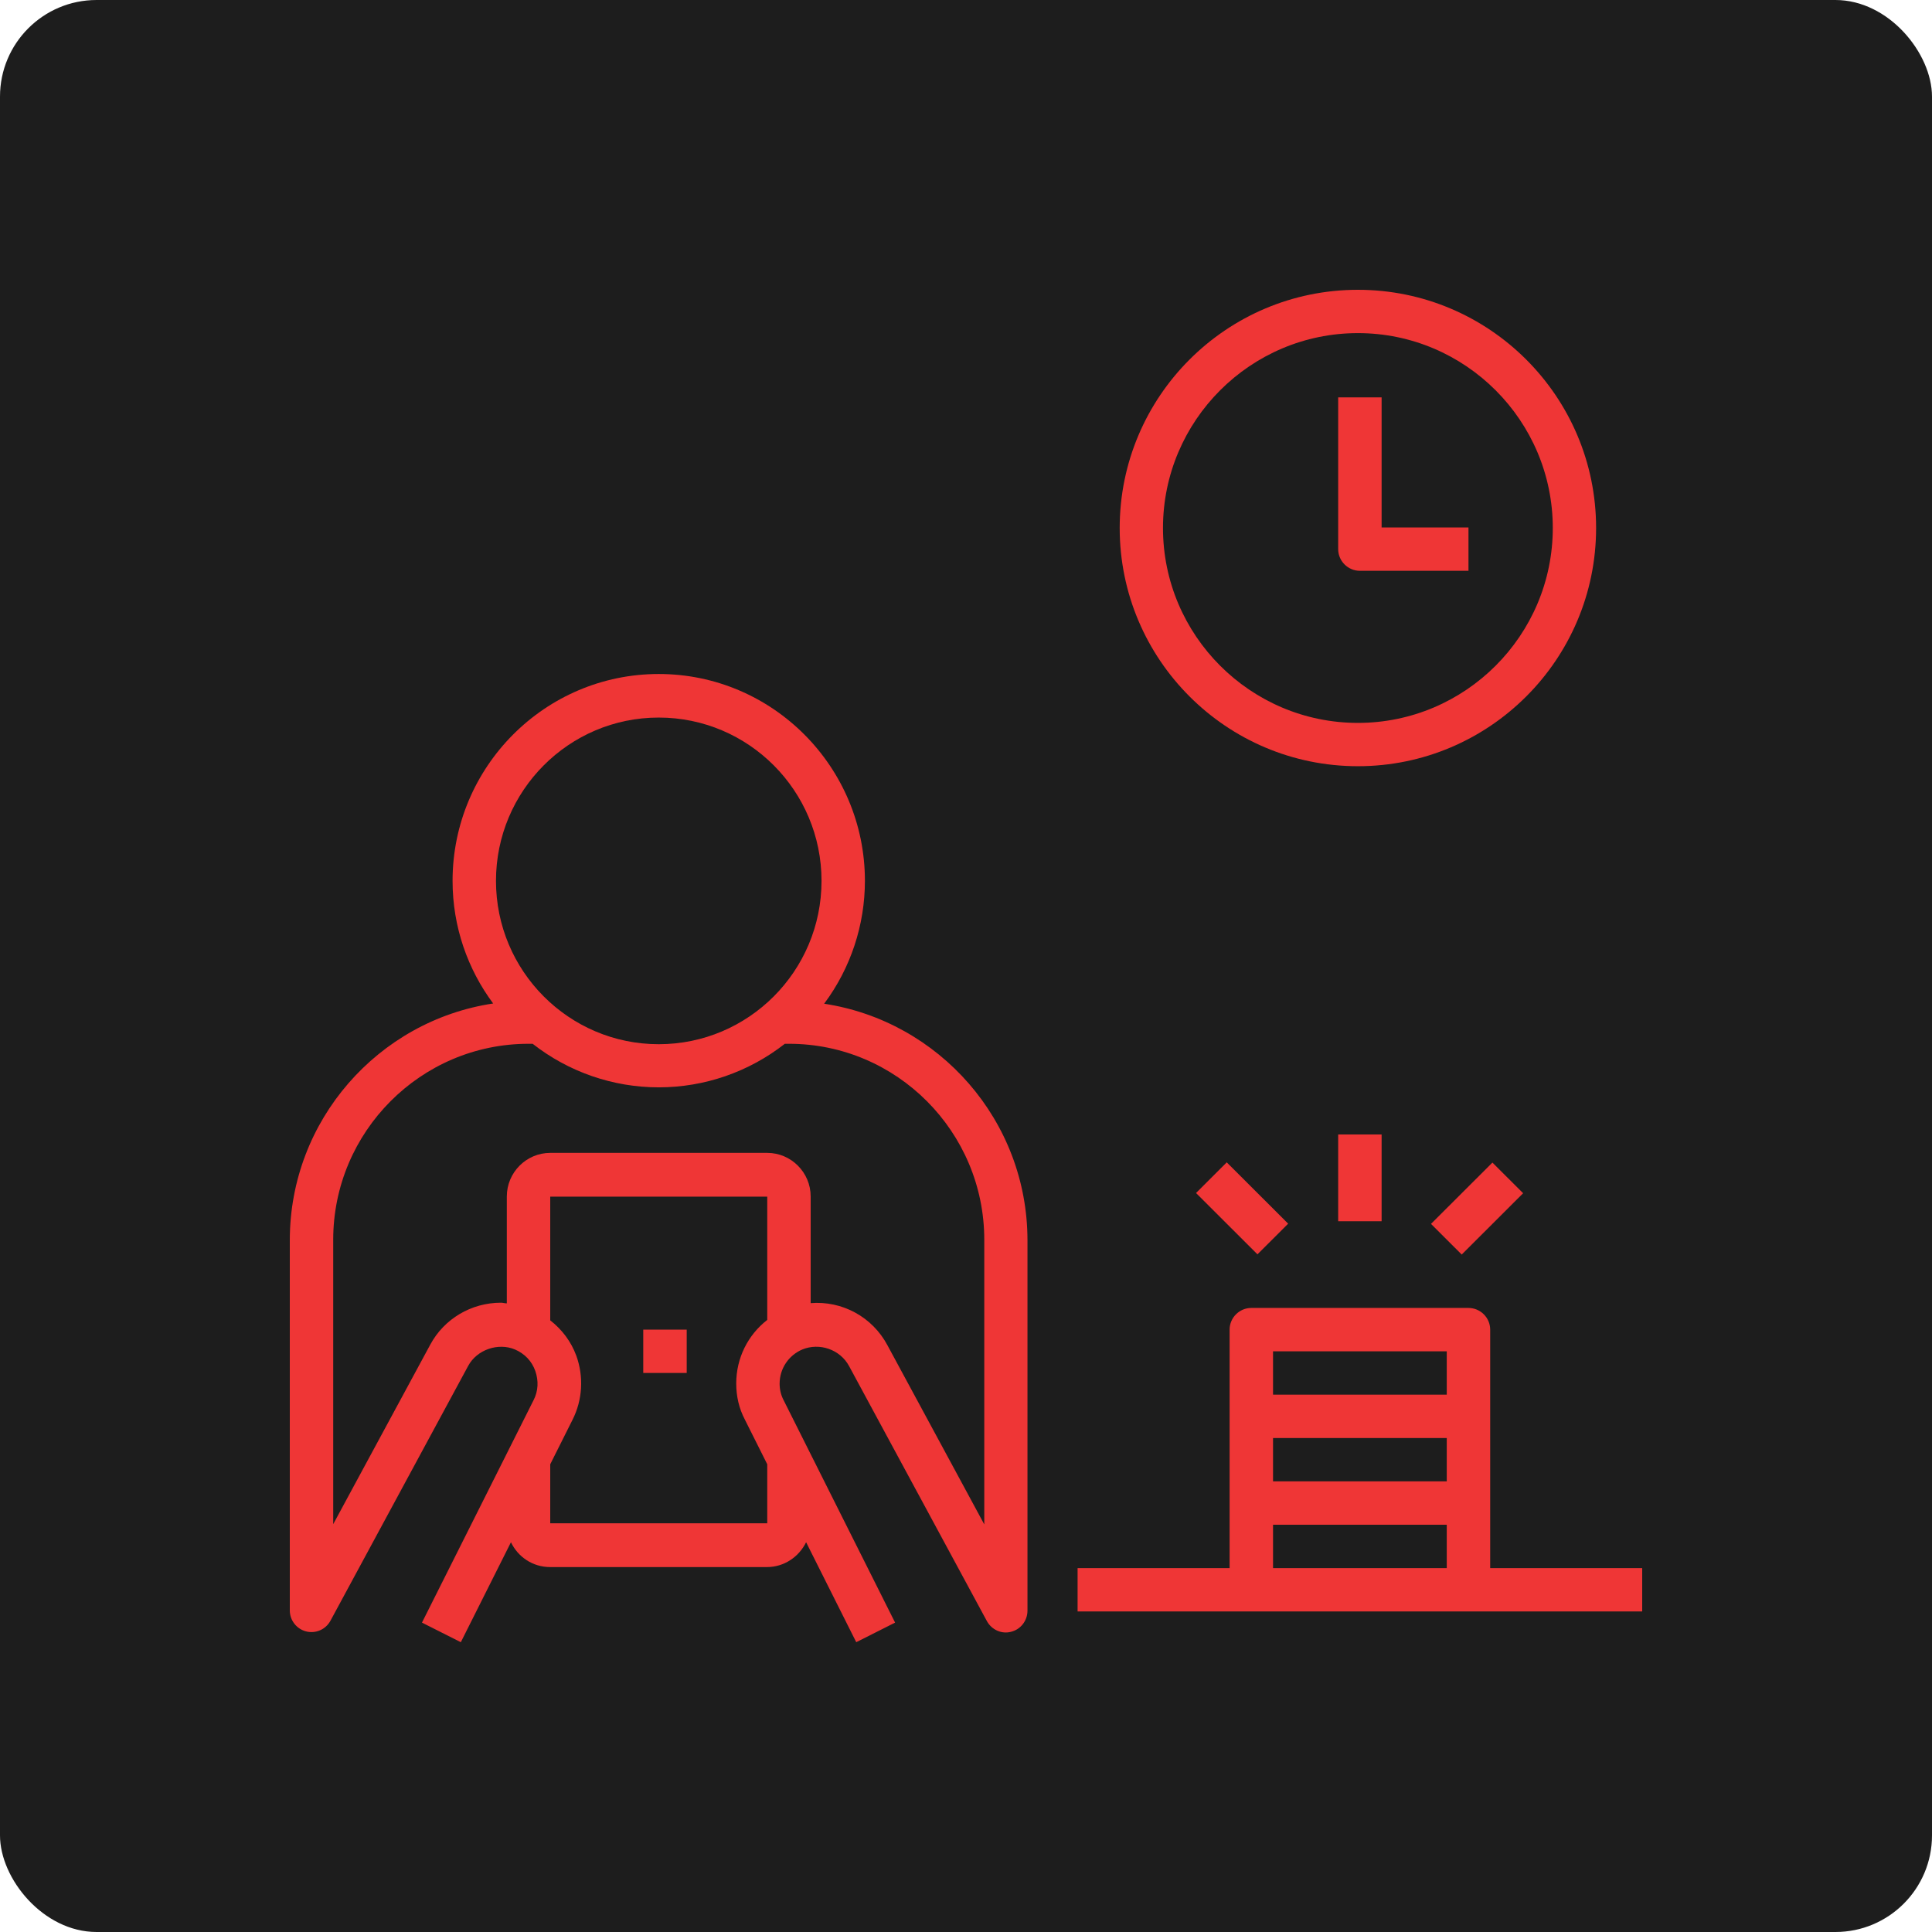
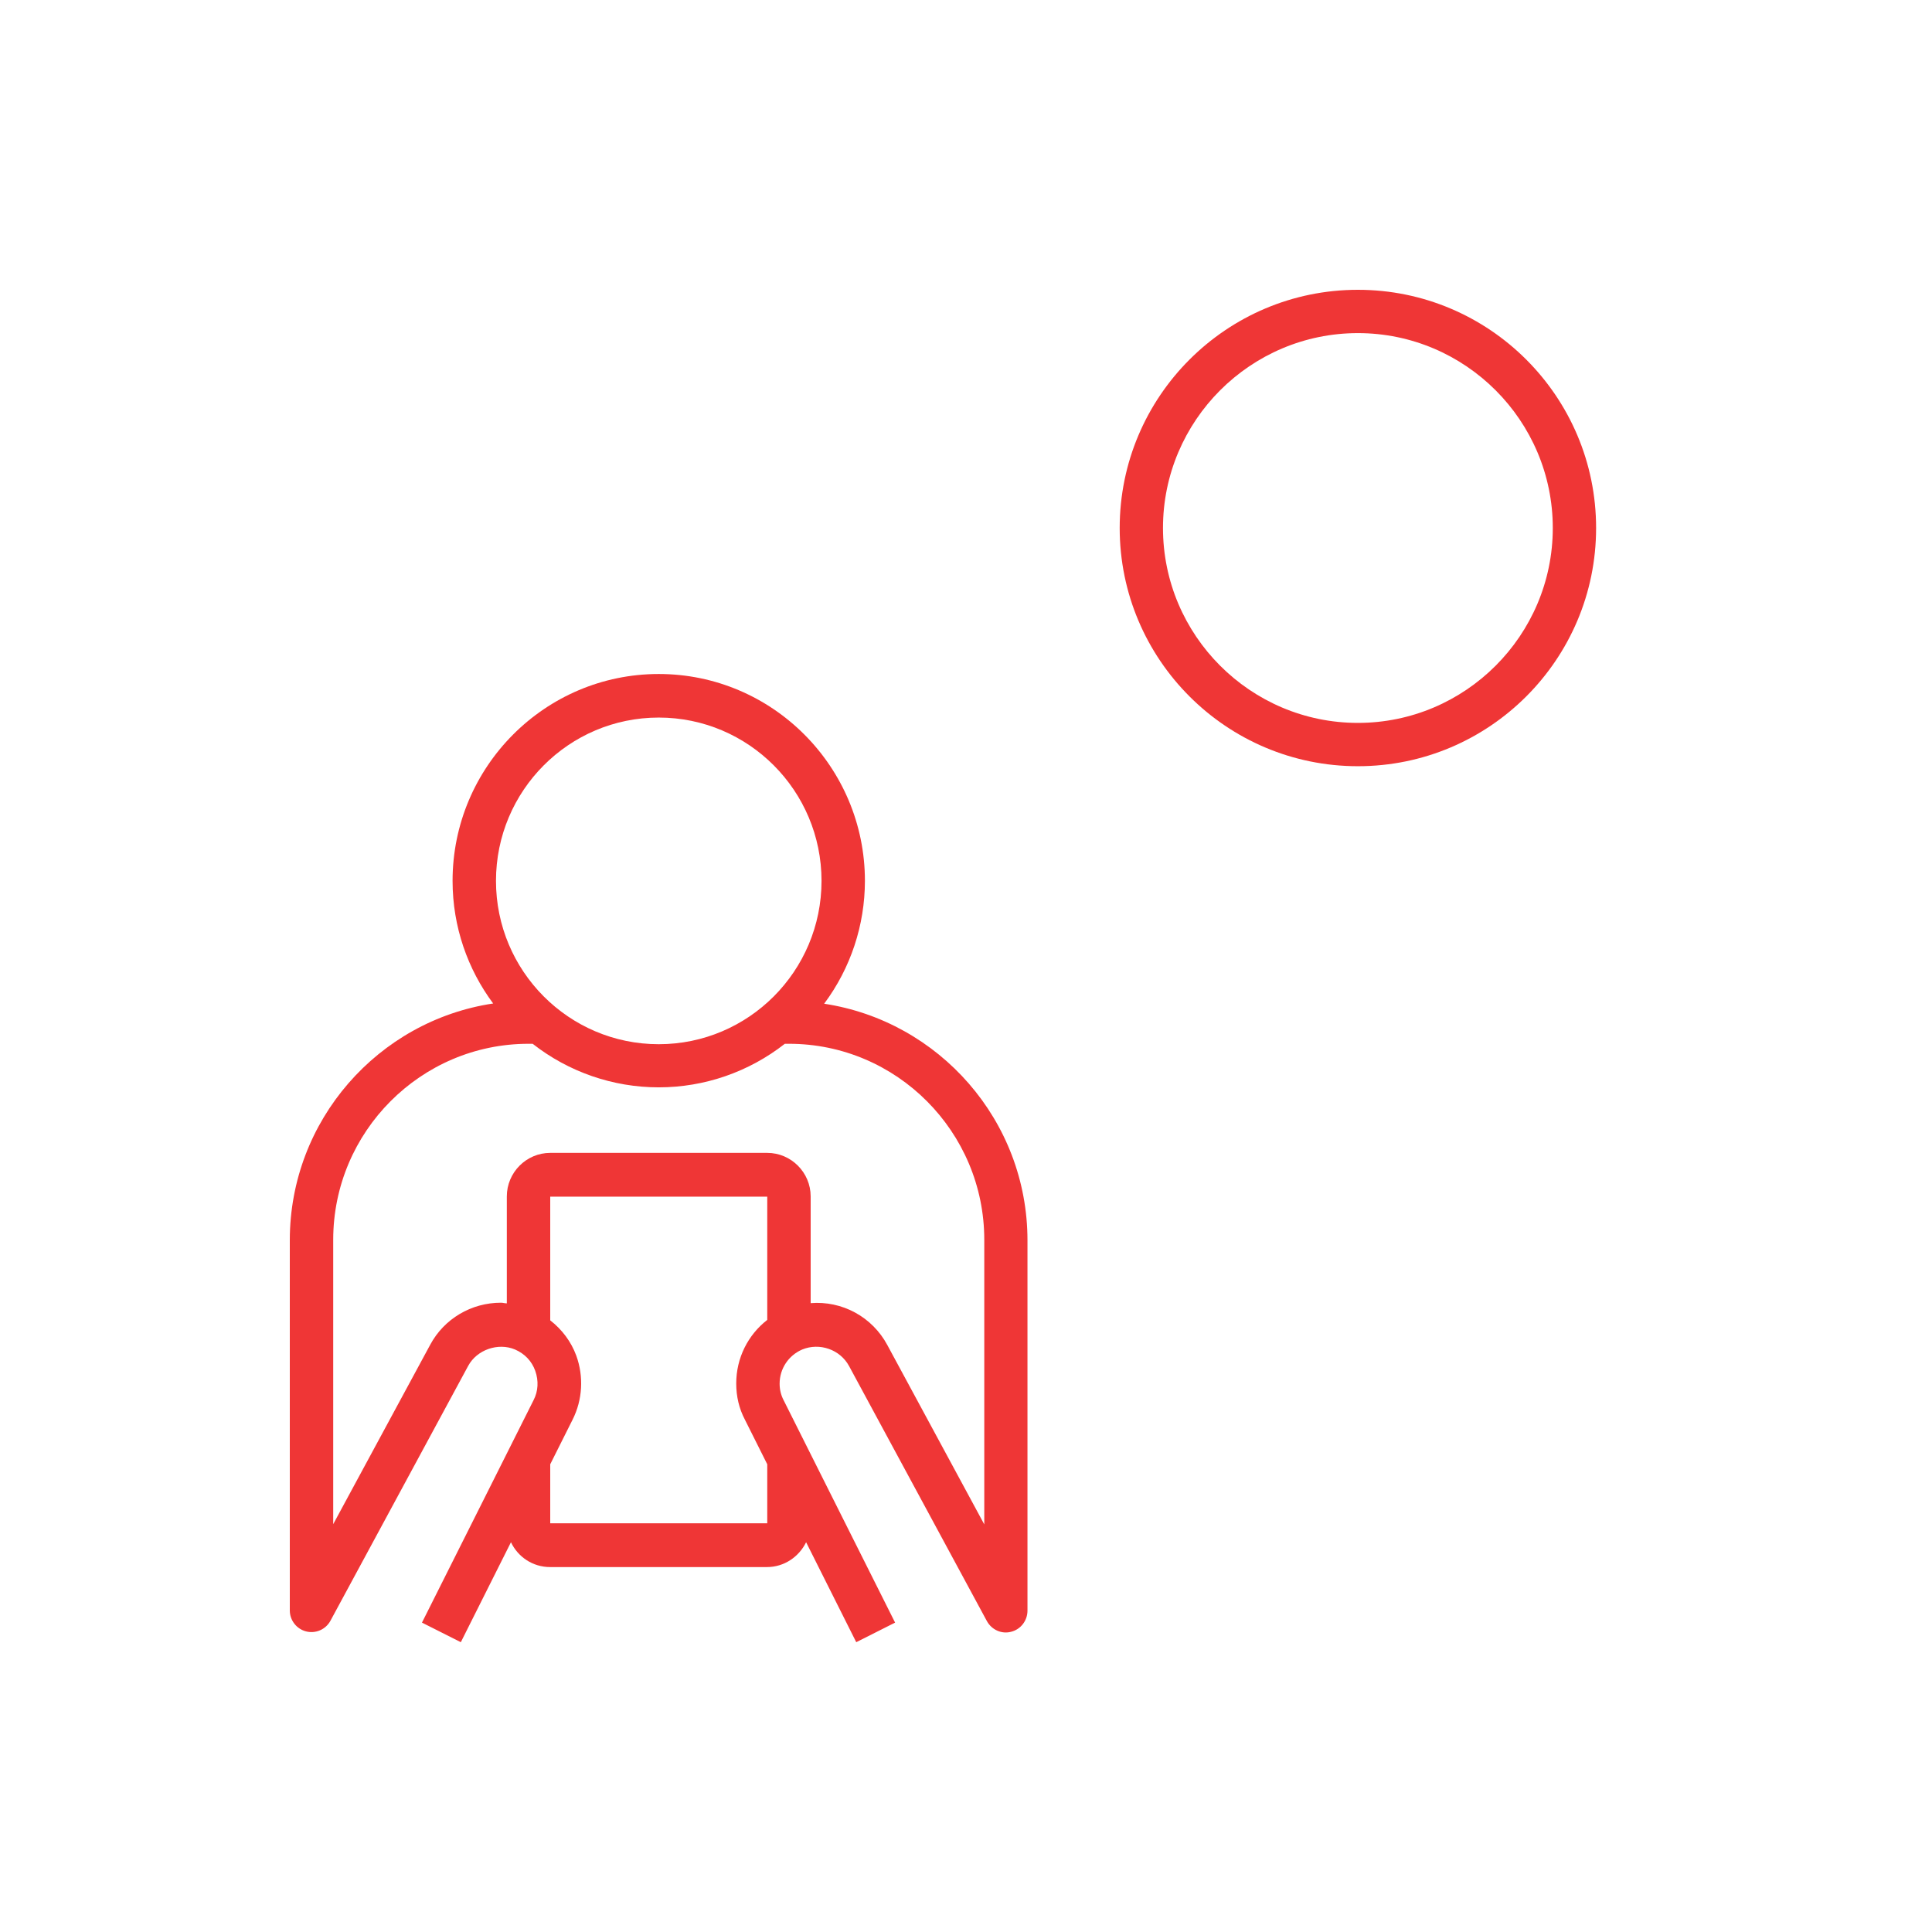
<svg xmlns="http://www.w3.org/2000/svg" width="100" height="100" viewBox="0 0 100 100" fill="none">
-   <rect width="100" height="100" rx="5" fill="#1D1D1D" />
  <path d="M42.667 51.94C44.031 50.107 44.767 47.882 44.768 45.594C44.768 39.688 39.983 34.886 34.096 34.886C28.21 34.886 23.425 39.688 23.425 45.594C23.425 47.973 24.211 50.171 25.526 51.94C19.583 52.831 15 57.982 15 64.193V83.355C15 83.604 15.083 83.846 15.236 84.042C15.388 84.239 15.601 84.379 15.841 84.441C16.082 84.503 16.336 84.483 16.564 84.384C16.792 84.286 16.981 84.114 17.101 83.895L24.234 70.696C24.683 69.862 25.784 69.479 26.66 69.851C27.154 70.065 27.525 70.448 27.705 70.956C27.884 71.463 27.862 72.004 27.615 72.477L21.841 83.986L23.852 85L26.447 79.826C26.806 80.582 27.57 81.111 28.469 81.111H39.702C40.589 81.111 41.353 80.582 41.724 79.826L44.319 85L46.33 83.986L40.556 72.466C40.421 72.207 40.353 71.914 40.353 71.621C40.353 70.843 40.814 70.155 41.522 69.851C42.42 69.479 43.487 69.851 43.948 70.708L51.081 83.907C51.328 84.358 51.845 84.594 52.339 84.459C52.834 84.335 53.182 83.884 53.182 83.366V64.204C53.182 57.993 48.599 52.853 42.656 51.952L42.667 51.94ZM34.096 37.141C38.747 37.141 42.522 40.928 42.522 45.594C42.522 50.261 38.747 54.048 34.096 54.048C29.446 54.048 25.672 50.261 25.672 45.594C25.672 40.928 29.446 37.141 34.096 37.141ZM39.713 68.318C38.713 69.096 38.107 70.291 38.107 71.609C38.107 72.275 38.253 72.906 38.556 73.481L39.713 75.791V78.846H28.48V75.791L29.637 73.481C30.154 72.455 30.221 71.249 29.828 70.167C29.558 69.434 29.087 68.814 28.48 68.341V61.938H39.713V68.318ZM50.946 78.902L45.925 69.614C45.545 68.906 44.968 68.324 44.264 67.94C43.559 67.555 42.759 67.385 41.96 67.45V61.927C41.96 60.687 40.949 59.673 39.713 59.673H28.48C27.244 59.673 26.233 60.687 26.233 61.927V67.462C26.132 67.462 26.031 67.428 25.93 67.428C24.391 67.428 22.987 68.262 22.268 69.603L17.247 78.891V64.17C17.247 58.579 21.785 54.026 27.357 54.026H27.57C29.434 55.487 31.731 56.281 34.096 56.281C36.462 56.281 38.759 55.487 40.623 54.026H40.837C46.408 54.026 50.946 58.579 50.946 64.17V78.891V78.902Z" fill="#EF3636" />
-   <path d="M33.295 68.821H35.544V71.065H33.295V68.821ZM71.512 20.568H69.264V28.423C69.264 29.04 69.77 29.545 70.388 29.545H76.008V27.301H71.512V20.568ZM77.132 68.821C77.132 68.204 76.626 67.699 76.008 67.699H64.768C64.15 67.699 63.644 68.204 63.644 68.821V81.165H55.776V83.409H85V81.165H77.132V68.821ZM74.884 81.165H65.892V78.92H74.884V81.165ZM74.884 76.676H65.892V74.432H74.884V76.676ZM74.884 72.187H65.892V69.943H74.884V72.187ZM69.264 58.721H71.512V63.21H69.264V58.721ZM74.069 63.348L77.248 60.175L78.837 61.761L75.658 64.935L74.069 63.348ZM61.907 61.75L63.496 60.163L66.675 63.337L65.086 64.924L61.907 61.75Z" fill="#EF3636" />
  <path d="M82.614 27.329C82.614 20.526 77.088 15 70.284 15C63.48 15 57.955 20.526 57.955 27.329C57.955 34.133 63.48 39.659 70.284 39.659C77.088 39.659 82.614 34.133 82.614 27.329ZM70.284 37.417C64.725 37.417 60.196 32.889 60.196 27.329C60.196 21.77 64.725 17.242 70.284 17.242C75.844 17.242 80.372 21.77 80.372 27.329C80.372 32.889 75.844 37.417 70.284 37.417Z" fill="#EF3636" />
</svg>